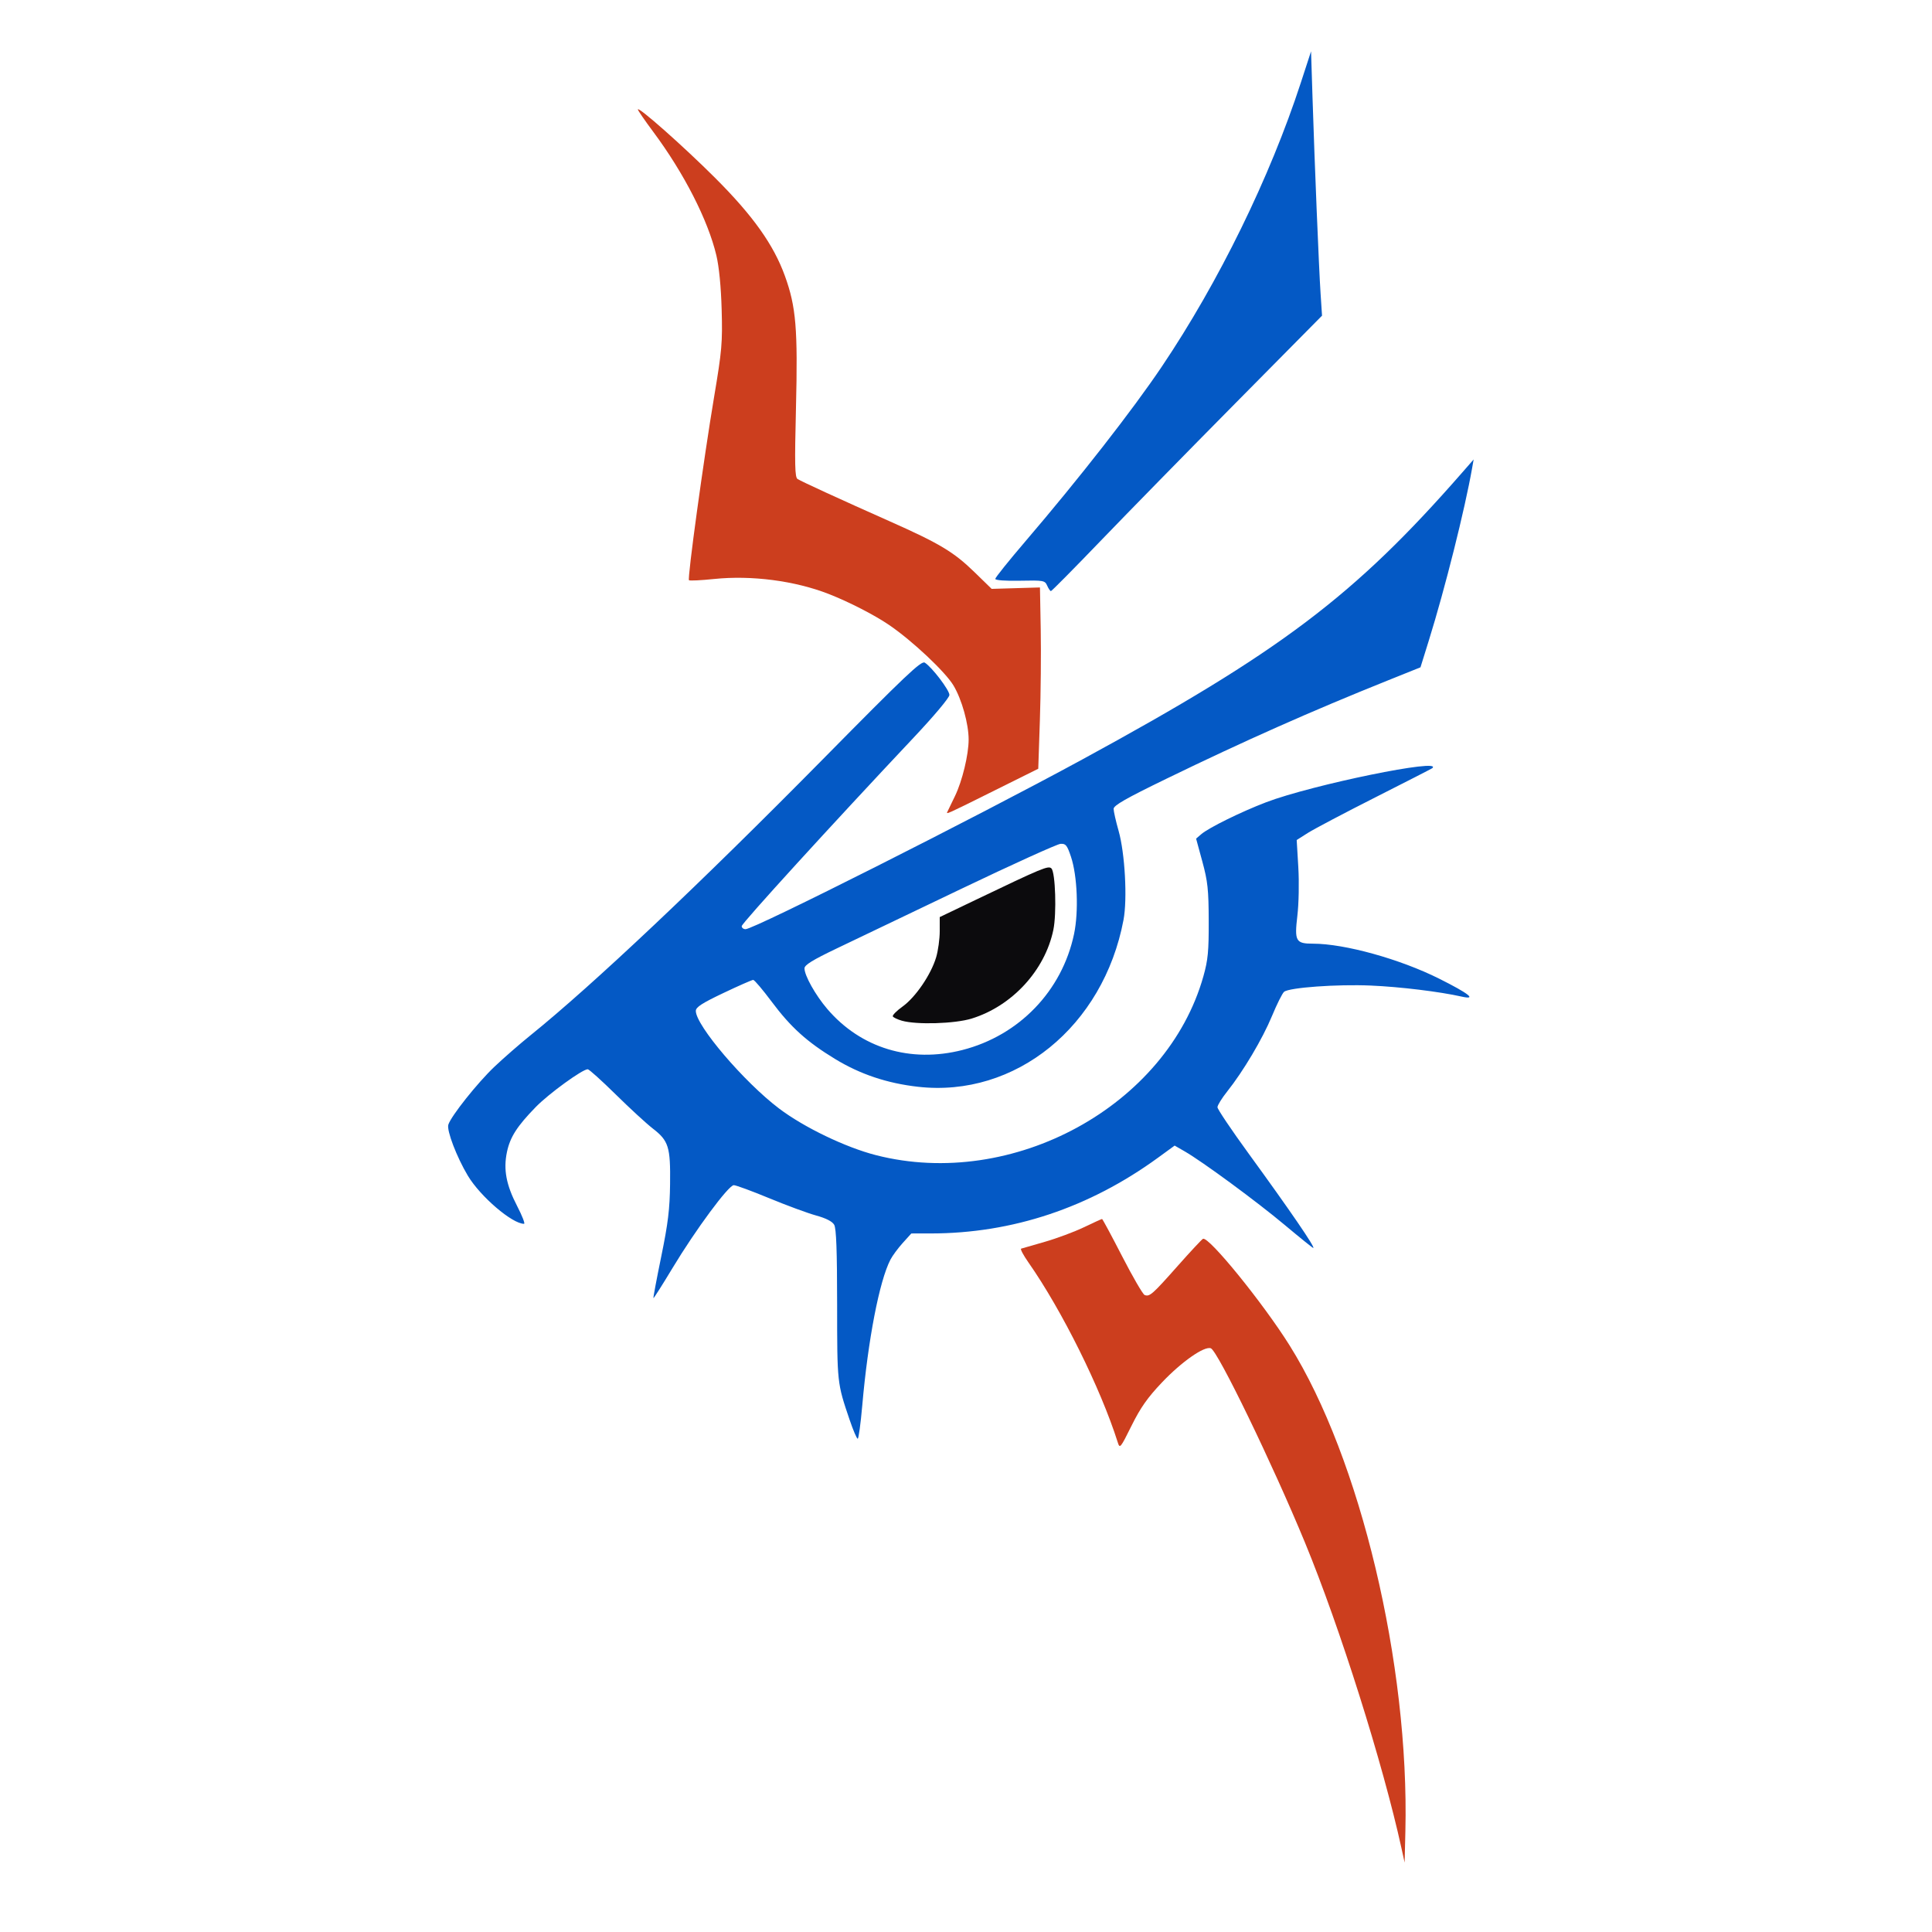
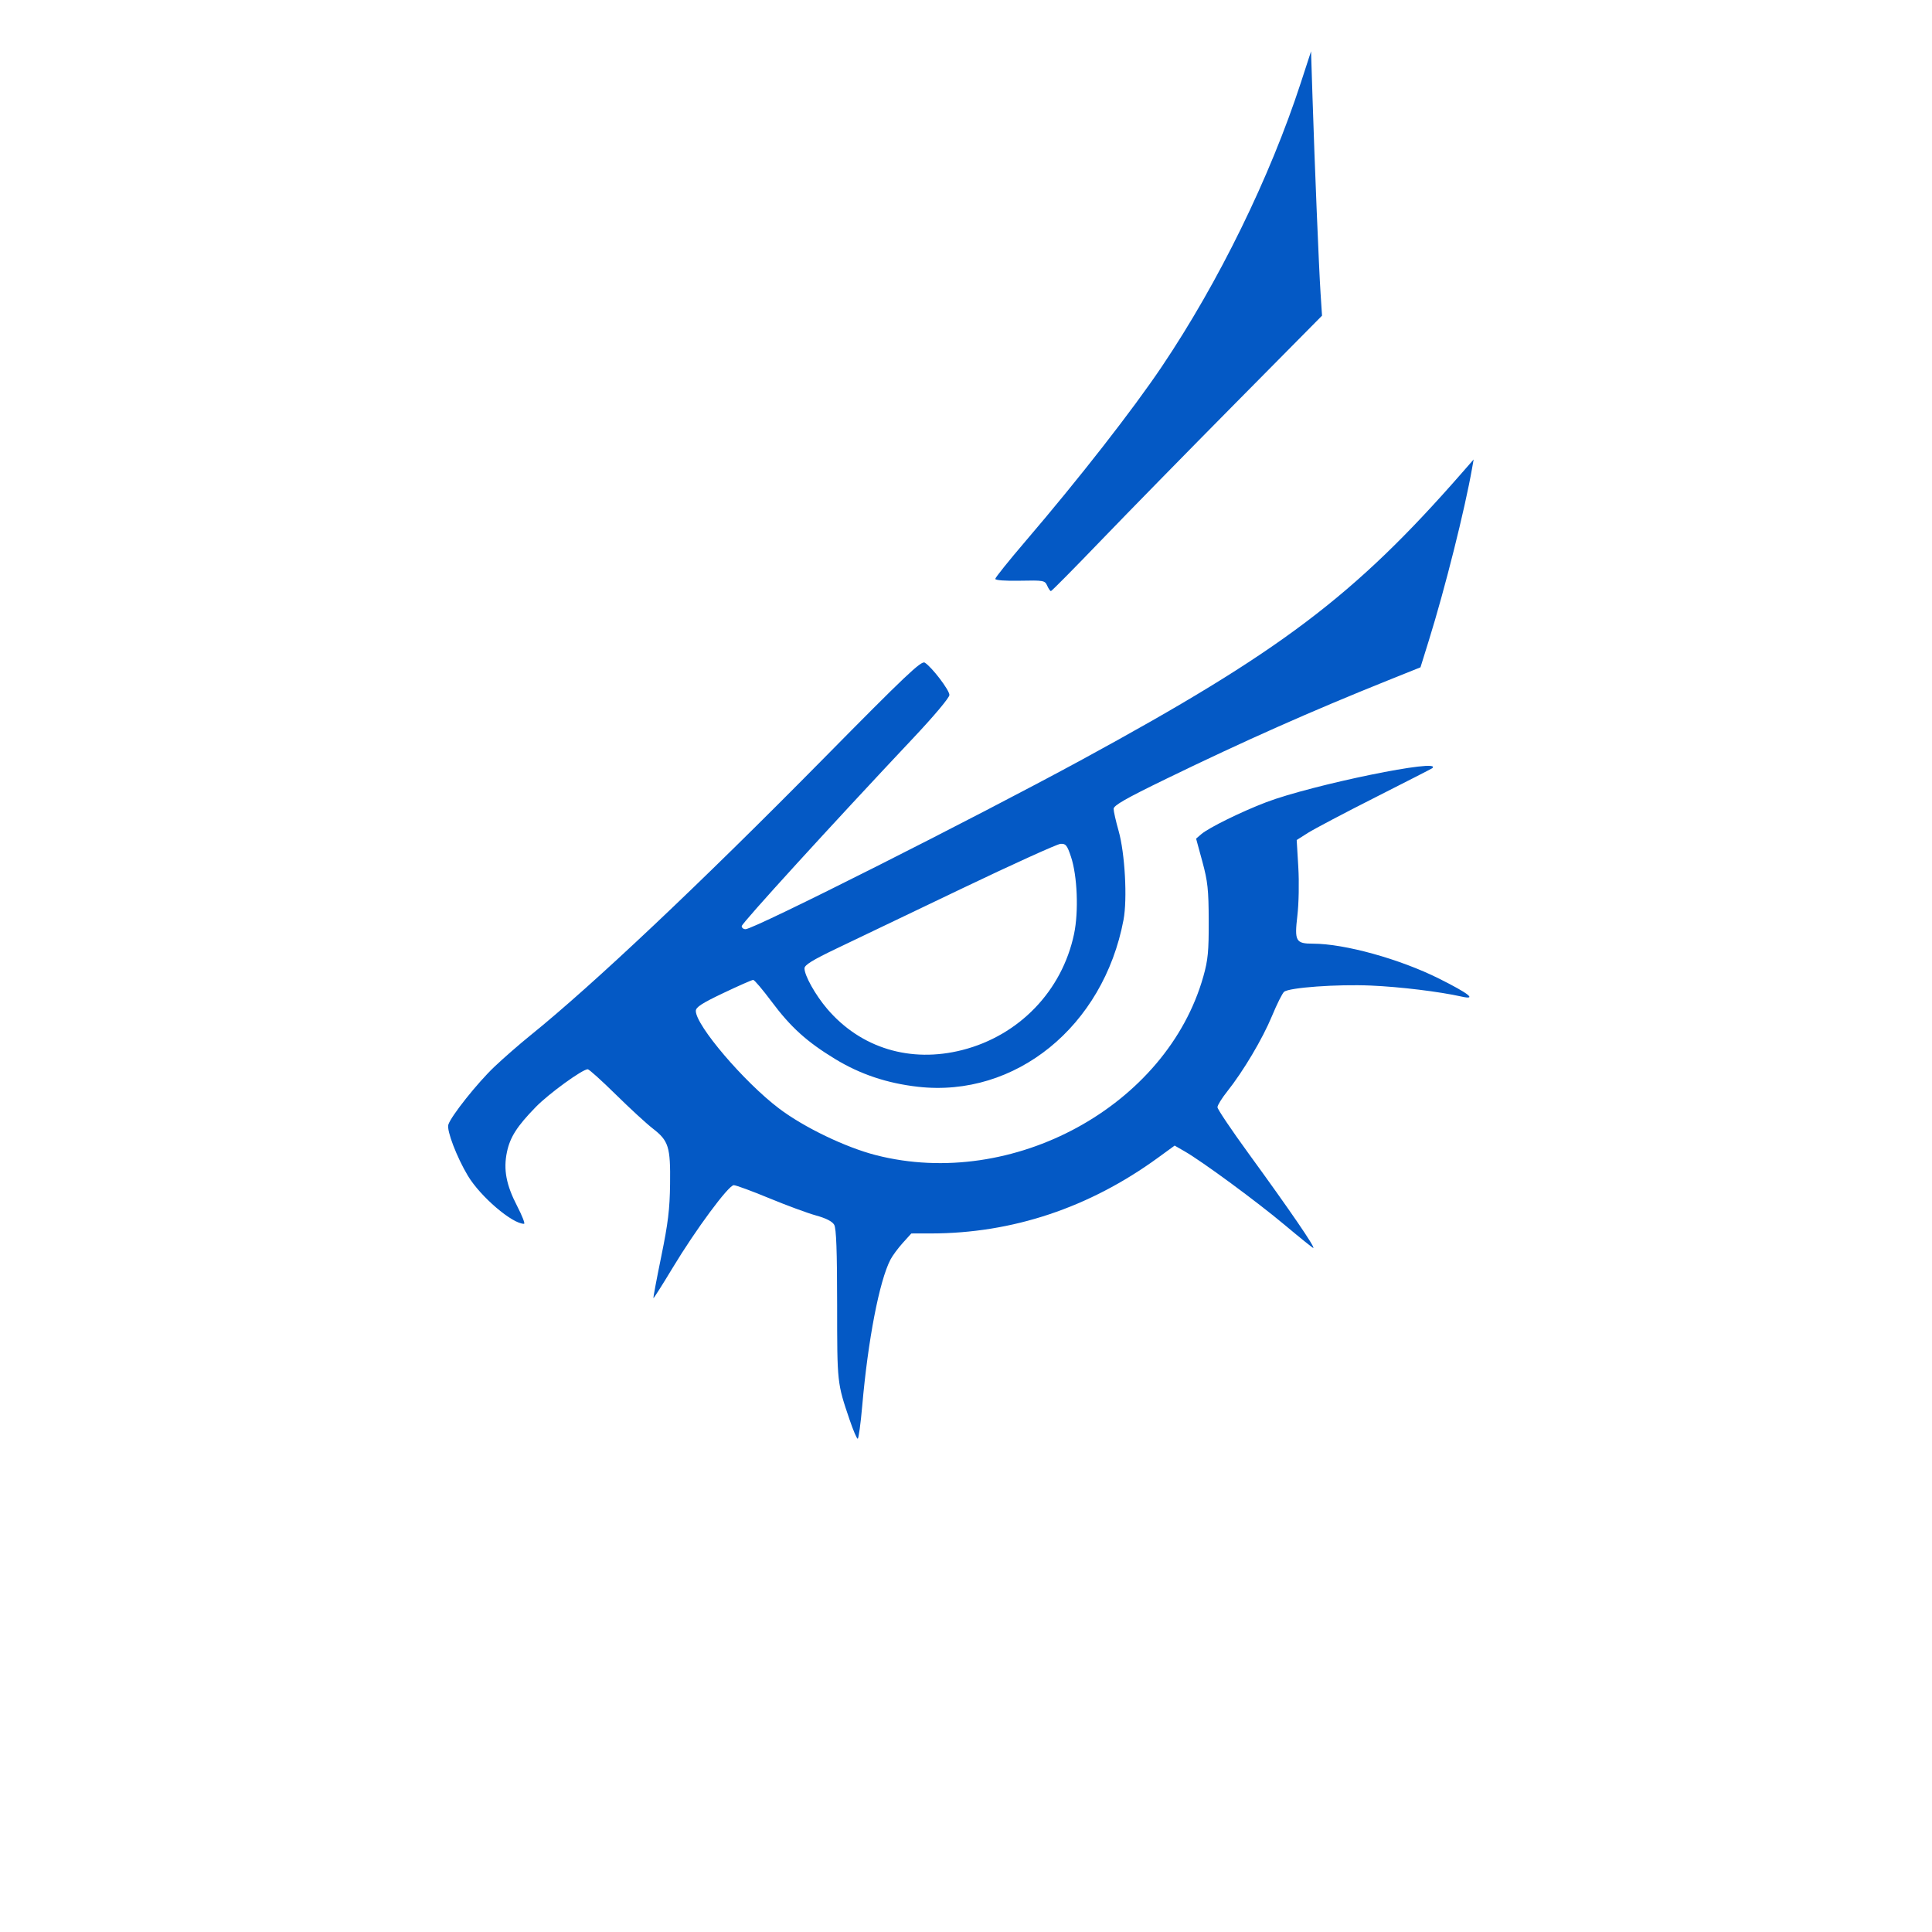
<svg xmlns="http://www.w3.org/2000/svg" version="1.1" id="svg1" width="800" height="800" viewBox="0 0 800 800">
  <g id="g1">
    <g id="g2" transform="translate(0.125,-0.246)">
-       <path fill="#cc3e1e" d="m 580.185,765.5 c -7.673,-35.003 -25.542,-91.592 -39.944,-126.5 -13.433,-32.558 -36.102,-79.349 -38.977,-80.452 -2.679,-1.028 -12.081,5.537 -20.24,14.132 -5.972,6.291 -8.879,10.426 -12.592,17.906 -4.676,9.423 -4.856,9.636 -5.747,6.82 -7.072,-22.333 -23.098,-54.605 -36.942,-74.39 -2.111,-3.016 -3.478,-5.595 -3.039,-5.73 0.439,-0.135 4.848,-1.407 9.798,-2.826 4.95,-1.419 12.227,-4.128 16.172,-6.02 3.945,-1.892 7.338,-3.44 7.541,-3.44 0.203,0 3.951,6.964 8.328,15.476 4.377,8.512 8.56,15.713 9.295,16.002 2.059,0.81 3.188,-0.181 13.647,-11.978 5.364,-6.05 10.103,-11.135 10.532,-11.299 2.48,-0.952 24.899,26.656 35.858,44.158 29.279,46.757 49.605,132.037 47.94,201.141 L 581.5,771.5 Z M 392.173,336.375 c 0.233,-0.481 1.654,-3.424 3.159,-6.54 3.006,-6.223 5.631,-17.094 5.635,-23.335 0.004,-6.519 -2.82,-16.621 -6.257,-22.382 -3.385,-5.673 -17.132,-18.596 -26.711,-25.108 -6.128,-4.166 -16.652,-9.564 -25,-12.823 -13.991,-5.462 -31.929,-7.802 -47.456,-6.192 -5.423,0.562 -10.094,0.788 -10.38,0.502 -0.704,-0.704 6.061,-50.016 10.426,-75.998 3.213,-19.122 3.491,-22.341 3.111,-36 -0.264,-9.497 -1.068,-17.751 -2.193,-22.5 C 293.059,91.433 283.115,71.956 270.411,54.885 266.885,50.147 264,45.954 264,45.567 c 0,-1.473 19.068,15.421 32.046,28.393 15.643,15.636 24.165,27.619 28.852,40.572 4.61,12.74 5.374,21.866 4.572,54.587 -0.58,23.665 -0.465,28.769 0.664,29.48 1.714,1.081 17.605,8.374 38.238,17.548 20.607,9.164 26.476,12.687 35.055,21.048 l 7.072,6.893 10,-0.295 10,-0.295 0.319,17.5 c 0.175,9.625 0.017,26.516 -0.352,37.535 l -0.671,20.035 -18.025,8.965 c -20.289,10.09 -20.177,10.04 -19.597,8.84 z" id="path4" />
      <path fill="#0459c5" d="m 351.715,588.25 c -5.219,-15.373 -5.191,-15.113 -5.203,-47.75 -0.009,-22.383 -0.348,-31.586 -1.22,-33.107 -0.793,-1.382 -3.372,-2.702 -7.5,-3.838 -3.46,-0.952 -12.177,-4.167 -19.371,-7.143 C 311.227,493.435 304.612,491 303.72,491 c -2.168,0 -15.802,18.437 -25.338,34.263 -4.229,7.02 -7.8,12.645 -7.934,12.5 -0.134,-0.145 1.325,-7.913 3.242,-17.263 2.812,-13.711 3.518,-19.515 3.648,-30 0.191,-15.379 -0.593,-17.886 -7.186,-22.976 -2.559,-1.976 -9.437,-8.302 -15.284,-14.058 C 249.022,447.71 243.792,443 243.247,443 c -2.211,0 -16.119,10.1 -21.493,15.61 -7.773,7.967 -10.671,12.49 -11.966,18.676 -1.513,7.225 -0.317,13.583 4.197,22.305 2.109,4.075 3.407,7.409 2.885,7.409 -4.917,0 -18.106,-11.292 -23.278,-19.93 -4.603,-7.688 -8.829,-18.745 -8.073,-21.127 1.138,-3.586 12.098,-17.357 19.085,-23.98 3.793,-3.596 10.497,-9.443 14.897,-12.994 25.88,-20.886 70.299,-62.826 121.196,-114.433 34.247,-34.725 40.66,-40.803 42.102,-39.904 2.942,1.834 10.202,11.355 10.202,13.379 0,1.12 -6.26,8.585 -14.854,17.713 C 344.177,341.802 307,382.569 307,383.743 c 0,0.692 0.715,1.257 1.588,1.257 3.538,0 94.712,-45.945 139.284,-70.189 82.266,-44.747 112.797,-67.794 157.417,-118.834 l 4.789,-5.478 -0.615,3.5 c -3.036,17.269 -11.244,49.96 -17.961,71.534 l -3.435,11.034 -13.283,5.332 c -31.968,12.833 -59.565,25.084 -92.033,40.857 -16.689,8.108 -21.75,10.997 -21.75,12.417 0,1.018 0.926,5.107 2.057,9.088 2.634,9.265 3.679,28.228 2.034,36.917 C 456.747,425.271 420.351,454.818 380,450.257 367.201,448.81 356.074,445.081 345.681,438.757 333.973,431.632 327.319,425.617 319.371,414.973 315.685,410.038 312.26,406 311.76,406 c -0.501,0 -6.052,2.444 -12.335,5.43 C 290.517,415.664 288,417.298 288,418.847 c 0,6.021 20.012,29.475 34.489,40.422 10.321,7.804 27.528,16.084 40.122,19.306 56.617,14.487 120.458,-20.397 135.566,-74.075 1.895,-6.734 2.244,-10.373 2.201,-23 -0.044,-12.919 -0.41,-16.318 -2.638,-24.5 l -2.587,-9.5 2.173,-1.864 c 3.099,-2.658 16.531,-9.266 26.803,-13.186 18.988,-7.246 73.917,-18.5 68.787,-14.093 -0.229,0.197 -10.853,5.636 -23.608,12.087 -12.755,6.451 -25.286,13.058 -27.846,14.681 l -4.655,2.952 0.668,11.211 c 0.379,6.366 0.208,15.101 -0.396,20.211 -1.236,10.454 -0.647,11.5 6.481,11.5 13.075,0 35.996,6.357 52.236,14.486 12.413,6.214 15.752,8.874 9.327,7.43 -9.2,-2.067 -25.495,-4.048 -37.623,-4.574 -13.976,-0.606 -33.788,0.821 -35.915,2.587 -0.718,0.596 -2.976,5.114 -5.018,10.04 -3.923,9.464 -11.89,22.881 -18.564,31.264 C 505.801,454.999 504,457.919 504,458.723 c 0,0.804 5.785,9.408 12.855,19.119 17.194,23.616 27.835,39.157 26.812,39.157 -0.248,0 -5.562,-4.282 -11.809,-9.515 -11.615,-9.731 -34.093,-26.266 -41.473,-30.508 l -4.115,-2.366 -6.885,5.013 c -28.459,20.721 -60.268,31.334 -94.019,31.368 l -8.134,0.008 -3.56,3.94 c -1.958,2.167 -4.25,5.275 -5.094,6.906 -4.589,8.874 -9.271,33.119 -11.663,60.403 -0.663,7.562 -1.513,13.75 -1.888,13.75 -0.375,0 -1.866,-3.487 -3.313,-7.75 z m 46.675,-153.222 c 23.499,-6.01 41.263,-24.466 46.228,-48.028 1.956,-9.282 1.364,-24.114 -1.277,-32 -1.611,-4.81 -2.155,-5.479 -4.342,-5.333 -1.375,0.092 -19.825,8.458 -41,18.591 -21.175,10.133 -44.462,21.278 -51.75,24.766 -9.939,4.757 -13.25,6.804 -13.25,8.192 0,2.988 4.529,11.069 9.408,16.784 13.884,16.265 34.476,22.528 55.983,17.028 z M 433.486,242.75 c -0.941,-2.144 -1.471,-2.24 -11.237,-2.041 C 416.131,240.835 412,240.527 412,239.946 c 0,-0.535 5.635,-7.559 12.522,-15.609 22.268,-26.03 44.304,-54.257 56.469,-72.337 23.539,-34.982 44.743,-78.293 57.525,-117.5 l 4.238,-13 0.603,19 c 0.882,27.801 2.641,70.608 3.337,81.228 l 0.605,9.228 -35.899,36.291 c -19.745,19.96 -44.873,45.62 -55.84,57.022 C 444.592,235.671 435.361,245 435.047,245 c -0.315,0 -1.017,-1.012 -1.56,-2.25 z" id="path3" />
-       <path fill="#0c0b0d" d="m 373.299,422.894 c -1.76,-0.509 -3.434,-1.302 -3.718,-1.763 -0.285,-0.461 1.545,-2.319 4.066,-4.129 5.356,-3.847 11.751,-13.235 13.866,-20.359 C 388.331,393.889 389,389.016 389,385.813 V 379.99 l 14.75,-7.067 c 27.861,-13.349 30.237,-14.336 31.496,-13.077 1.66,1.66 2.196,18.708 0.801,25.431 -3.485,16.787 -17.098,31.57 -33.83,36.738 -6.957,2.149 -22.856,2.632 -28.918,0.879 z" id="path2" />
    </g>
  </g>
</svg>